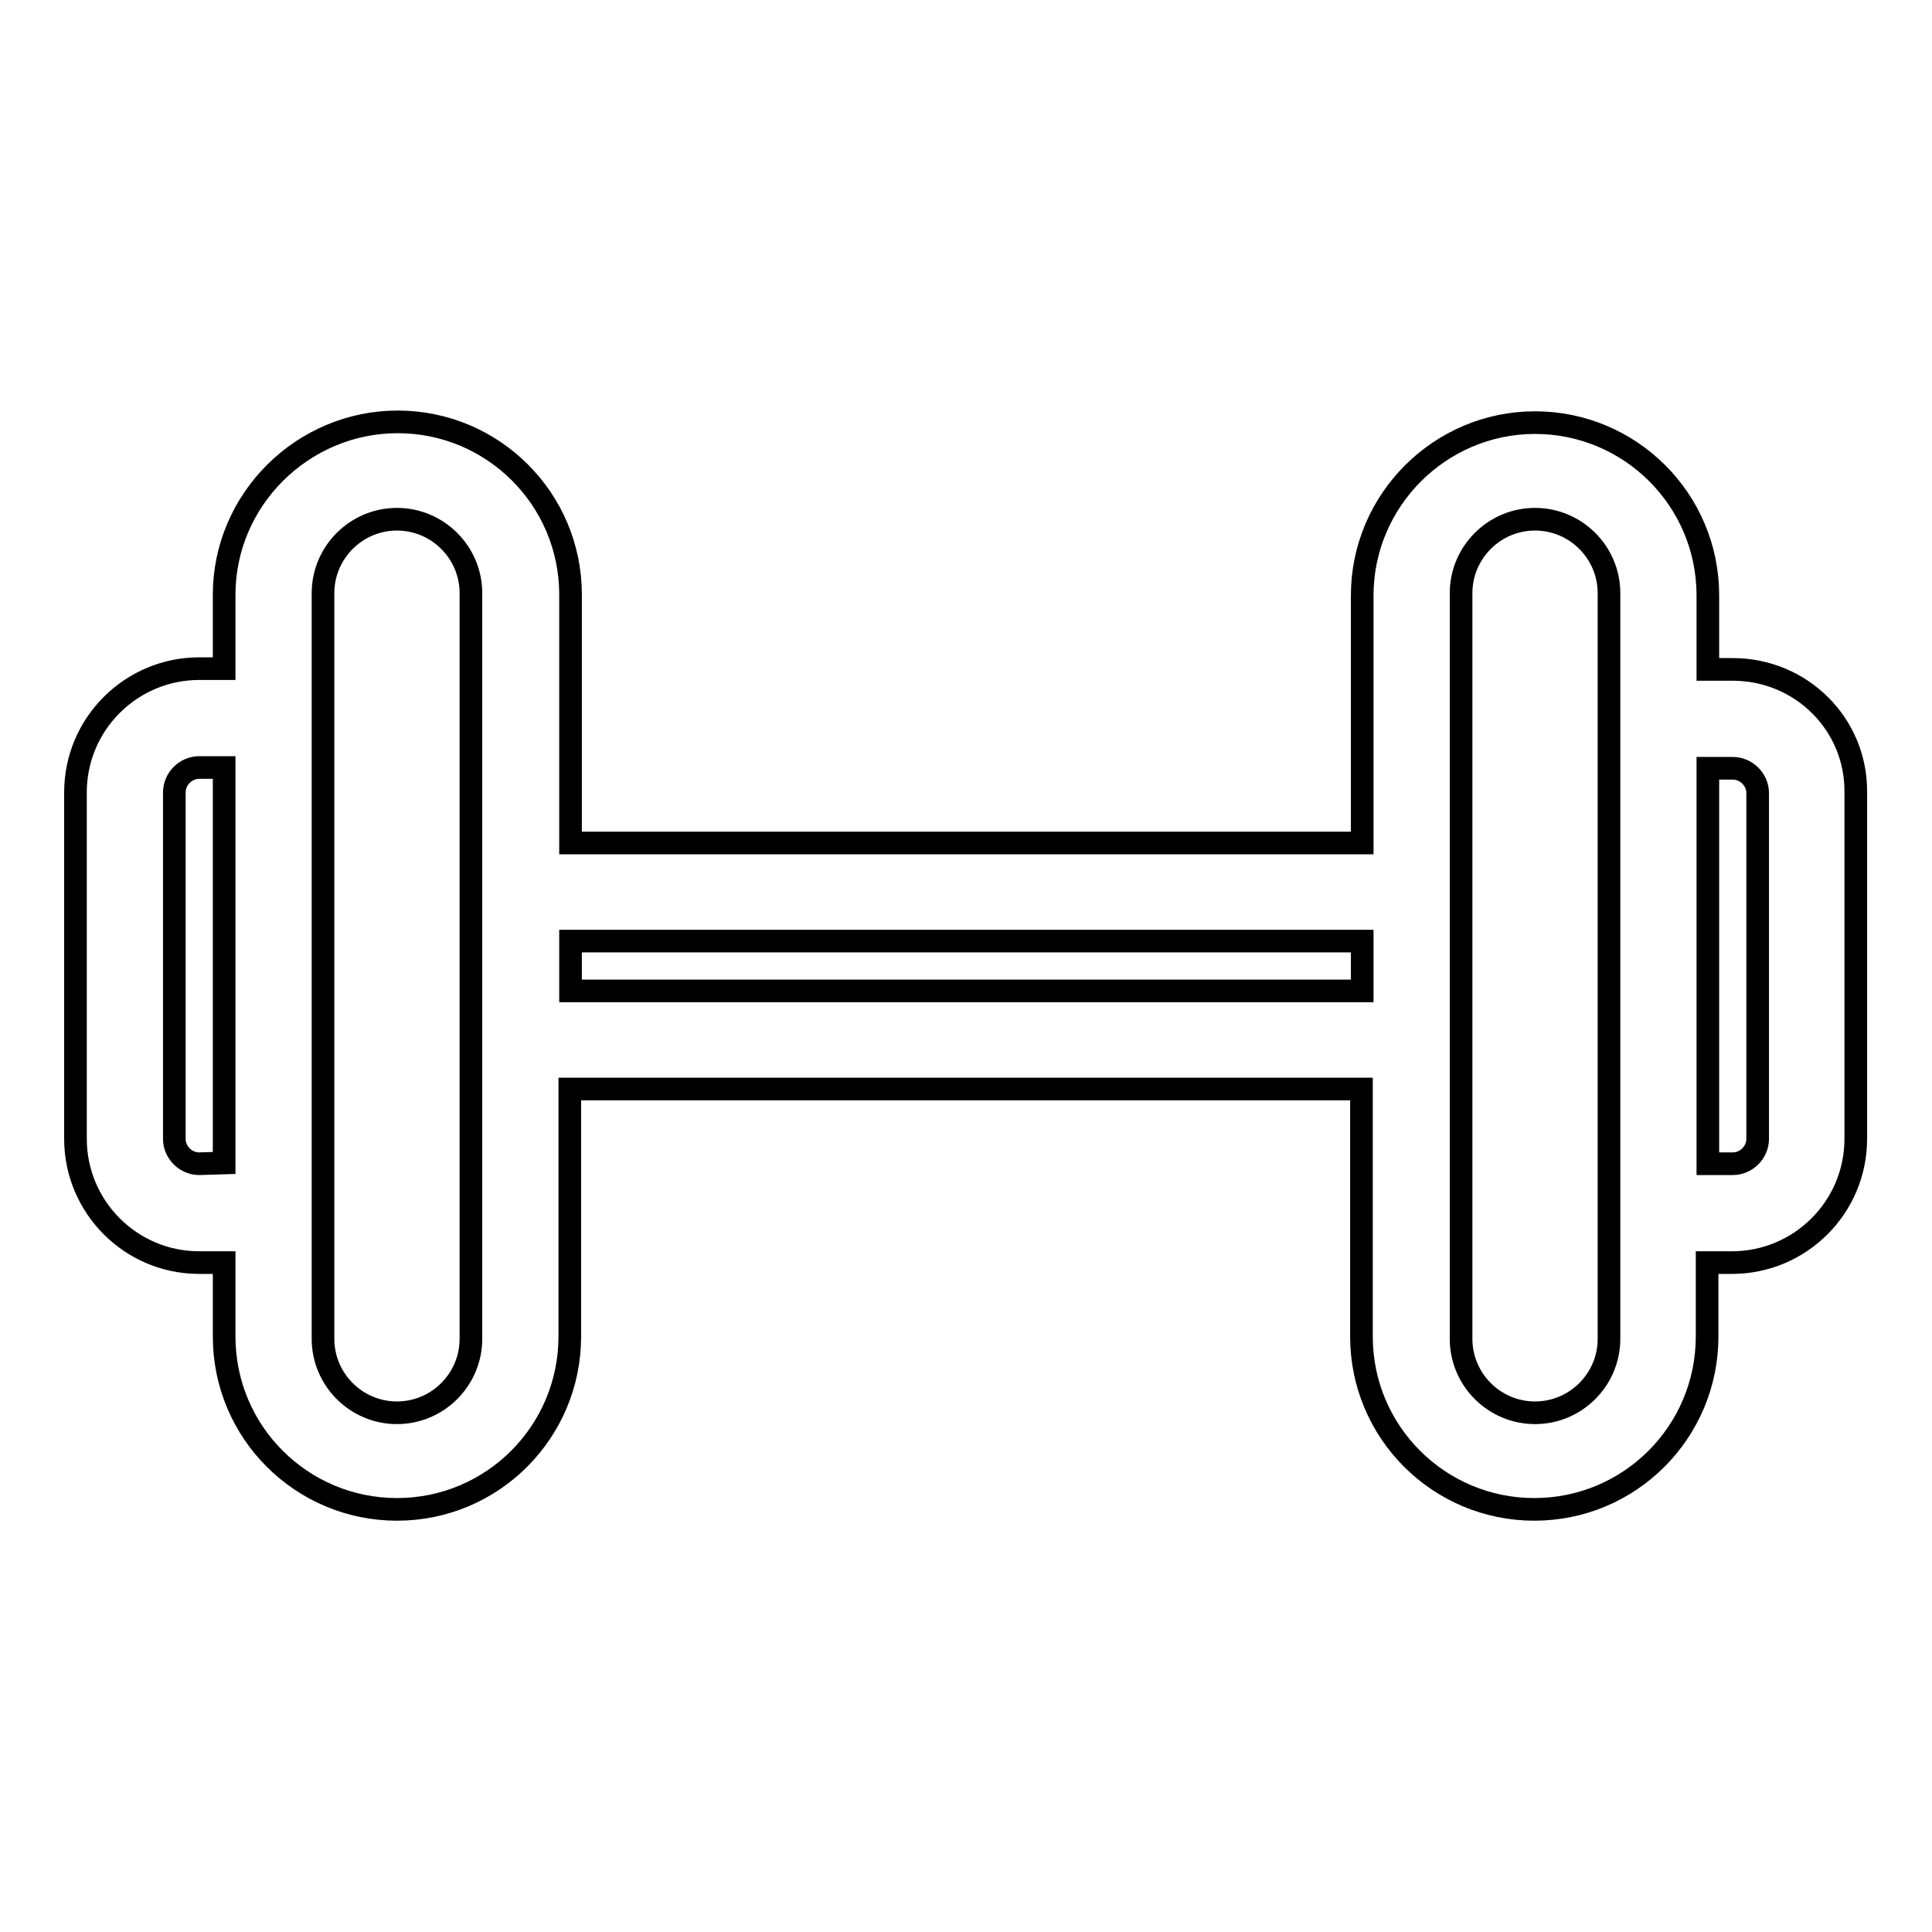
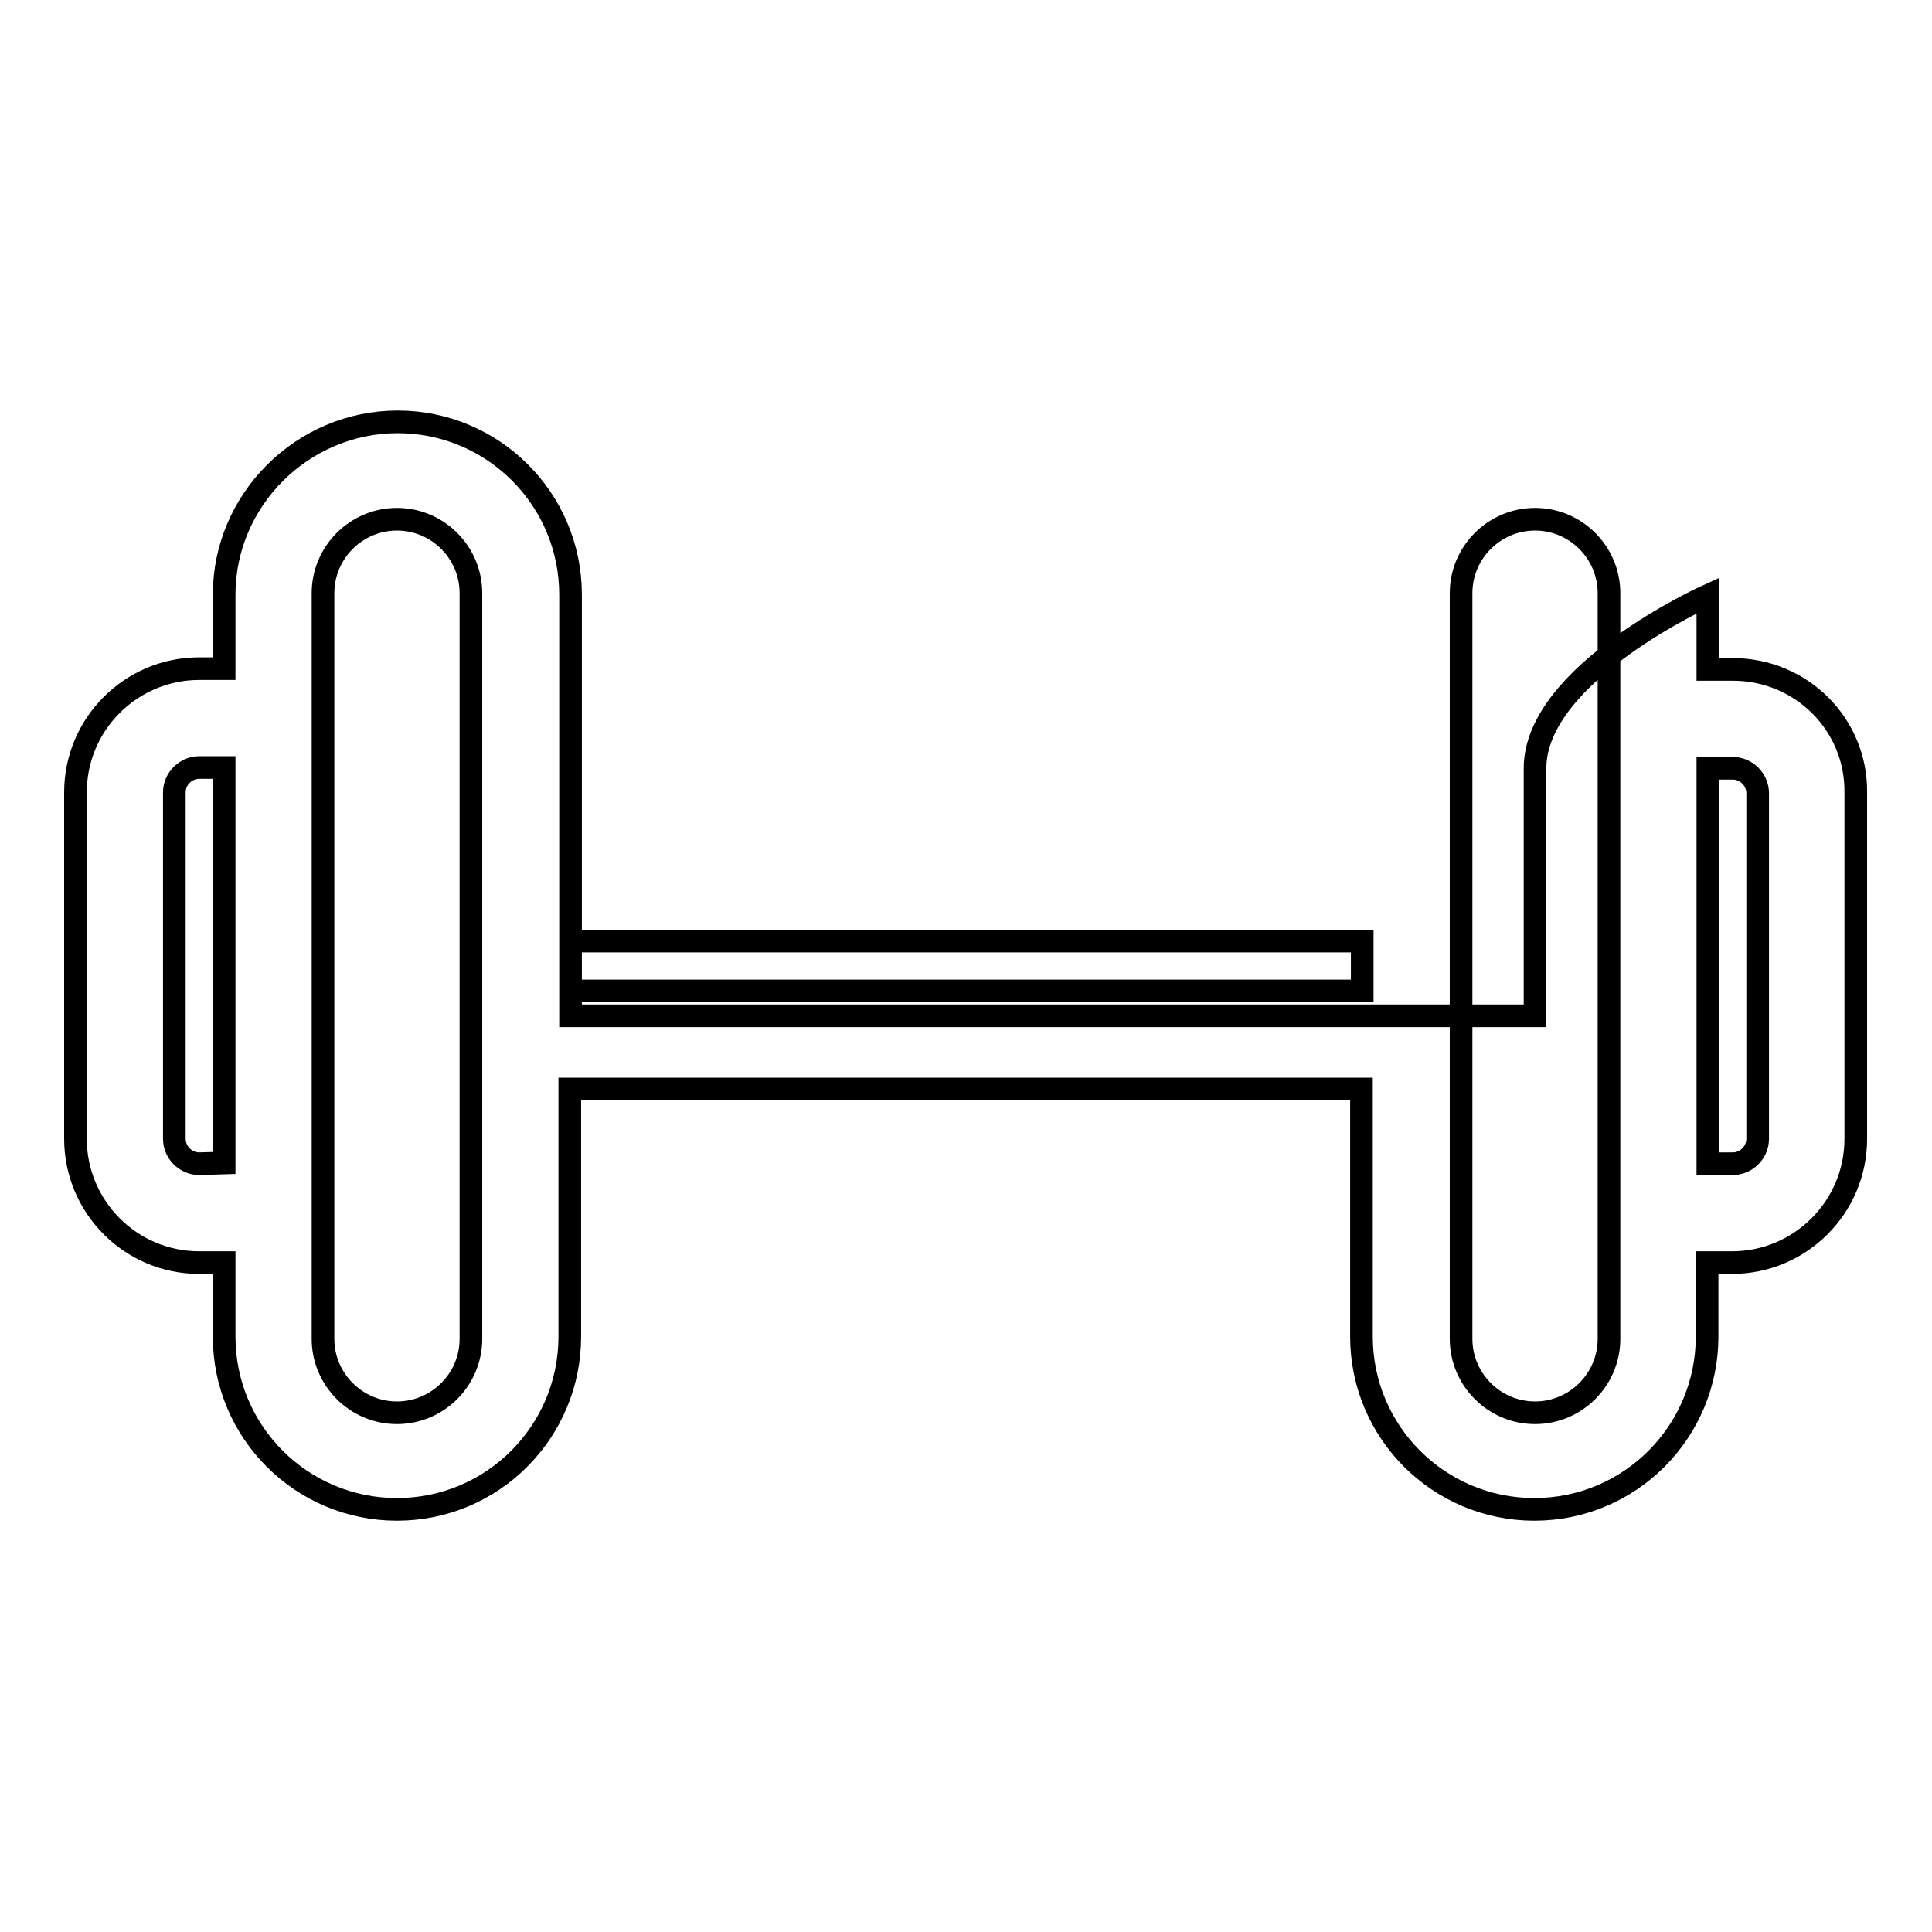
<svg xmlns="http://www.w3.org/2000/svg" version="1.1" x="0px" y="0px" viewBox="0 0 256 256" enable-background="new 0 0 256 256" xml:space="preserve">
  <g>
-     <path stroke-width="3" fill-opacity="0" stroke="#000000" d="M229.6,88.7h-3.3v-9.8c0-12.7-10.3-22.9-22.9-22.9s-22.9,10.3-22.9,22.9v32.8H75.6V78.8l0,0 c0-12.7-10.3-22.9-22.9-22.9S29.7,66.2,29.7,78.8l0,0v9.8h-3.3c-9,0-16.4,7.3-16.4,16.4v45.9c0,9,7.3,16.4,16.4,16.4h3.3v9.8l0,0 c0,12.7,10.3,22.9,22.9,22.9c12.7,0,22.9-10.3,22.9-22.9l0,0v-32.8h104.9v32.8c0,12.7,10.3,22.9,22.9,22.9 c12.7,0,22.9-10.3,22.9-22.9v-9.8h3.3c9,0,16.4-7.3,16.4-16.4v-45.9C246,96,238.7,88.7,229.6,88.7L229.6,88.7z M26.4,154.2 c-1.8,0-3.3-1.5-3.3-3.3v-45.9c0-1.8,1.5-3.3,3.3-3.3h3.3v52.4L26.4,154.2z M62.4,177.2c0,0,0,0.1,0,0.2c0,5.4-4.4,9.8-9.8,9.8 c-5.4,0-9.8-4.4-9.8-9.8c0-0.1,0-0.1,0-0.2V78.8c0,0,0-0.1,0-0.2c0-5.4,4.4-9.8,9.8-9.8s9.8,4.4,9.8,9.8c0,0.1,0,0.1,0,0.2 L62.4,177.2z M75.6,131.3v-6.6h104.9v6.6H75.6z M213.2,177.2c0,0,0,0.1,0,0.2c0,5.4-4.4,9.8-9.8,9.8c-5.4,0-9.8-4.4-9.8-9.8 c0-0.1,0-0.1,0-0.2V78.8c0,0,0-0.1,0-0.2c0-5.4,4.4-9.8,9.8-9.8c5.4,0,9.8,4.4,9.8,9.8c0,0.1,0,0.1,0,0.2V177.2z M232.9,150.9 c0,1.8-1.5,3.3-3.3,3.3h-3.3v-52.4h3.3c1.8,0,3.3,1.5,3.3,3.3L232.9,150.9z" />
+     <path stroke-width="3" fill-opacity="0" stroke="#000000" d="M229.6,88.7h-3.3v-9.8s-22.9,10.3-22.9,22.9v32.8H75.6V78.8l0,0 c0-12.7-10.3-22.9-22.9-22.9S29.7,66.2,29.7,78.8l0,0v9.8h-3.3c-9,0-16.4,7.3-16.4,16.4v45.9c0,9,7.3,16.4,16.4,16.4h3.3v9.8l0,0 c0,12.7,10.3,22.9,22.9,22.9c12.7,0,22.9-10.3,22.9-22.9l0,0v-32.8h104.9v32.8c0,12.7,10.3,22.9,22.9,22.9 c12.7,0,22.9-10.3,22.9-22.9v-9.8h3.3c9,0,16.4-7.3,16.4-16.4v-45.9C246,96,238.7,88.7,229.6,88.7L229.6,88.7z M26.4,154.2 c-1.8,0-3.3-1.5-3.3-3.3v-45.9c0-1.8,1.5-3.3,3.3-3.3h3.3v52.4L26.4,154.2z M62.4,177.2c0,0,0,0.1,0,0.2c0,5.4-4.4,9.8-9.8,9.8 c-5.4,0-9.8-4.4-9.8-9.8c0-0.1,0-0.1,0-0.2V78.8c0,0,0-0.1,0-0.2c0-5.4,4.4-9.8,9.8-9.8s9.8,4.4,9.8,9.8c0,0.1,0,0.1,0,0.2 L62.4,177.2z M75.6,131.3v-6.6h104.9v6.6H75.6z M213.2,177.2c0,0,0,0.1,0,0.2c0,5.4-4.4,9.8-9.8,9.8c-5.4,0-9.8-4.4-9.8-9.8 c0-0.1,0-0.1,0-0.2V78.8c0,0,0-0.1,0-0.2c0-5.4,4.4-9.8,9.8-9.8c5.4,0,9.8,4.4,9.8,9.8c0,0.1,0,0.1,0,0.2V177.2z M232.9,150.9 c0,1.8-1.5,3.3-3.3,3.3h-3.3v-52.4h3.3c1.8,0,3.3,1.5,3.3,3.3L232.9,150.9z" />
  </g>
</svg>